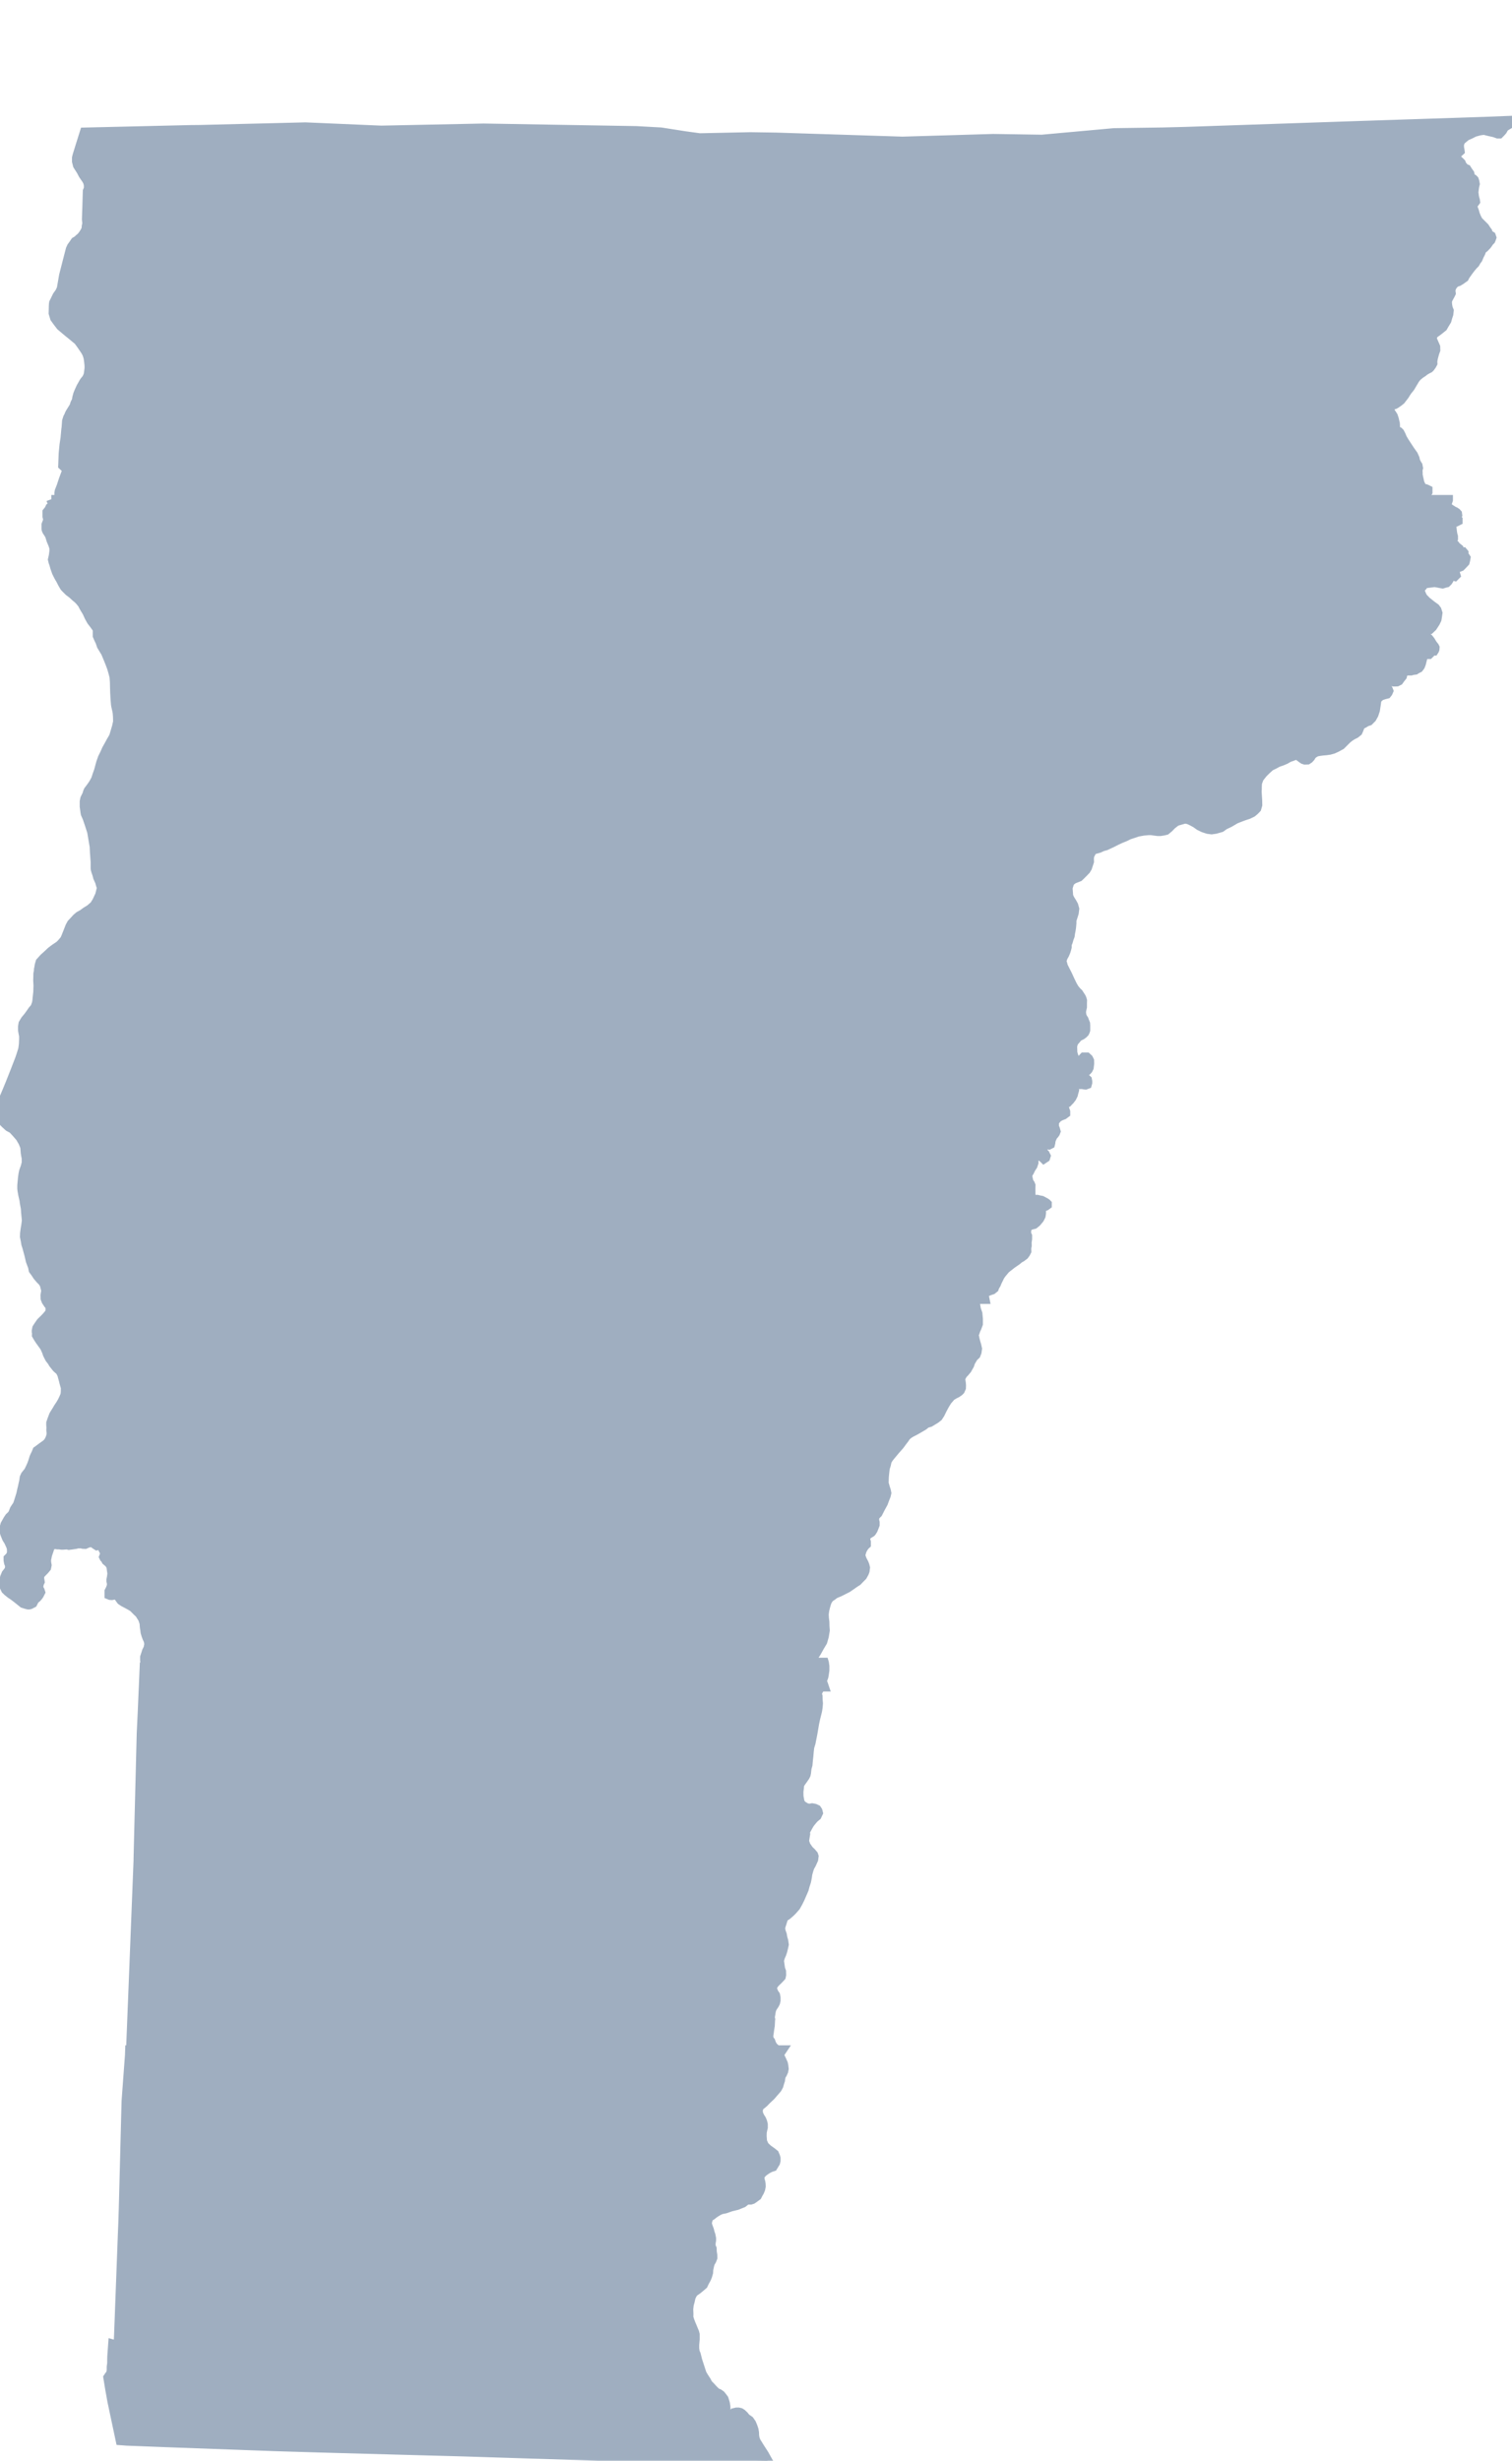
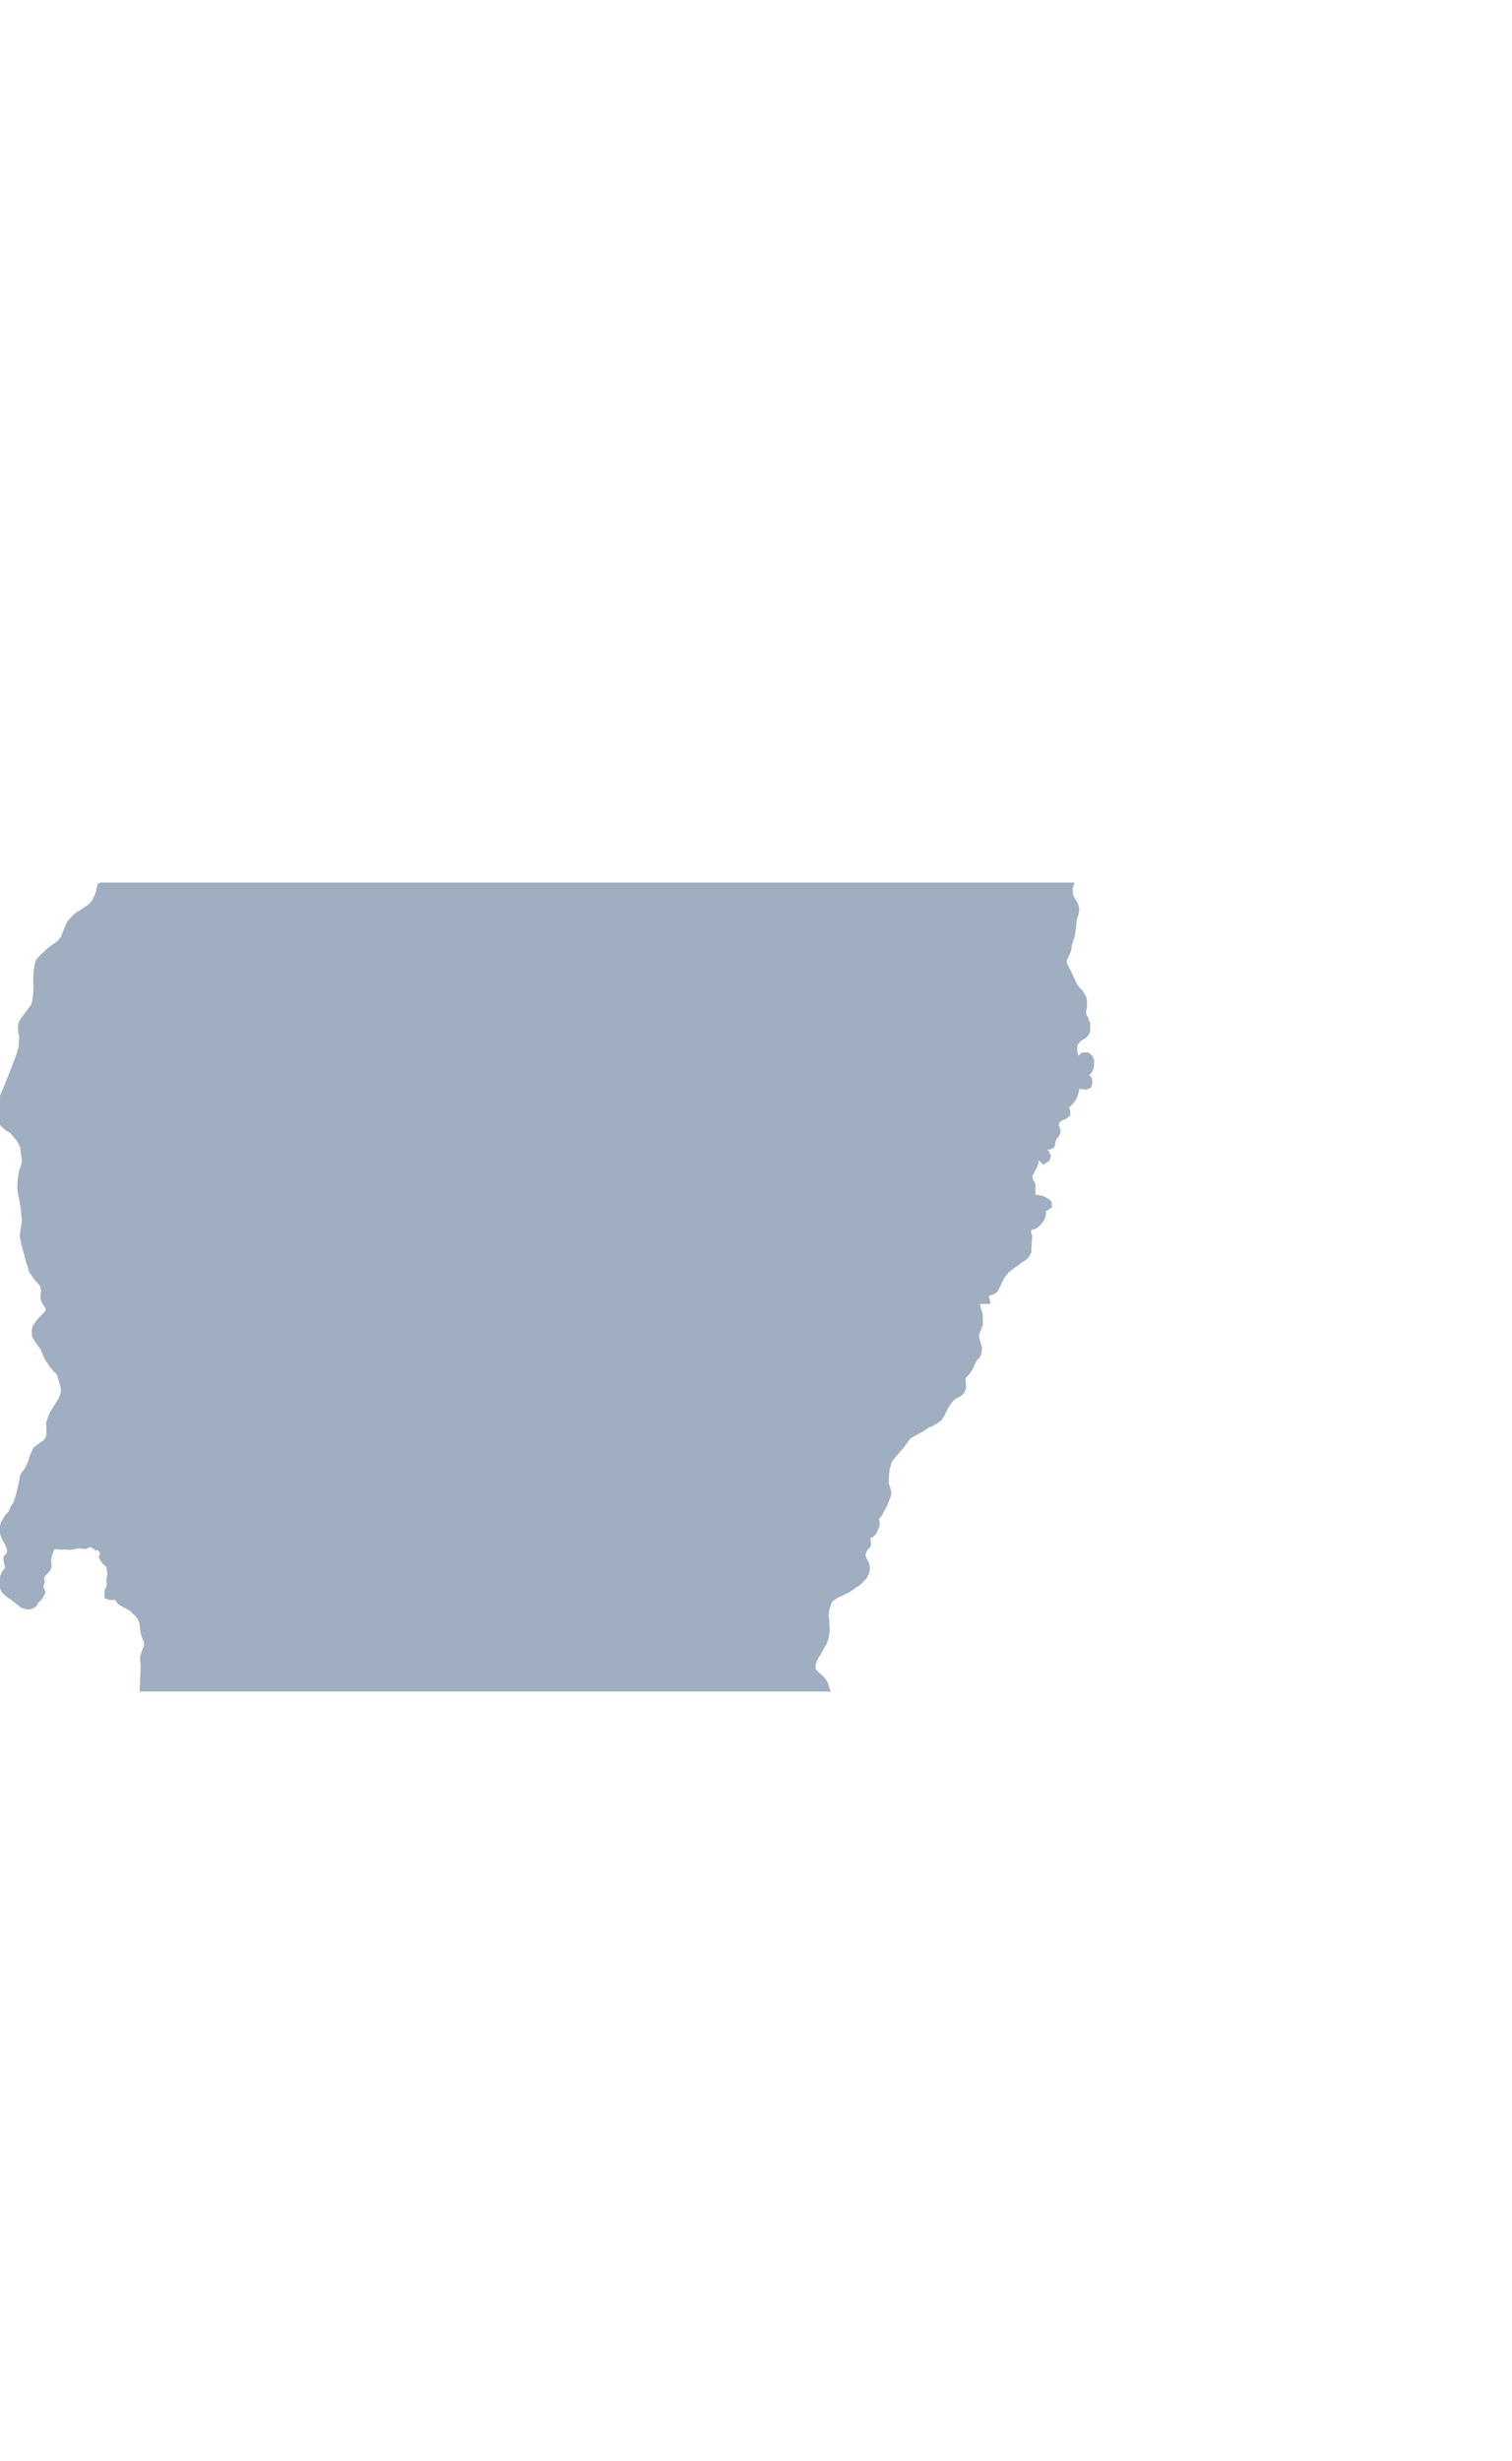
<svg xmlns="http://www.w3.org/2000/svg" xmlns:ns1="http://www.inkscape.org/namespaces/inkscape" xmlns:ns2="http://sodipodi.sourceforge.net/DTD/sodipodi-0.dtd" width="1566.906" height="2550" viewBox="0 0 1566.906 2550" id="svg2" version="1.1" ns1:version="0.48.1 " ns2:docname="AJAX.svg">
  <defs id="defs18" />
  <ns2:namedview pagecolor="#ffffff" bordercolor="#666666" borderopacity="1" objecttolerance="10" gridtolerance="10" guidetolerance="10" ns1:pageopacity="0" ns1:pageshadow="2" ns1:window-width="1280" ns1:window-height="1004" id="namedview16" showgrid="false" fit-margin-top="0" fit-margin-left="0" fit-margin-right="0" fit-margin-bottom="0" ns1:zoom="0.19471475" ns1:cx="2267.6625" ns1:cy="782.67743" ns1:window-x="-8" ns1:window-y="-8" ns1:window-maximized="1" ns1:current-layer="svg2" />
-   <path style="fill:#9FAEC0" stroke="#9FAEC0" stroke-width="10" transform="translate(0, 125)" d="m 1566.906,0 -28.094,1.094 -139.219,4.594 -170.906,5.812 -23.375,0.594 -50.906,0.719 -74.719,6.781 -50.375,-0.781 -94.125,2.781 -130.688,-4.188 -27,-0.406 -52.406,1.094 -14.688,-2 -25.5,-4 L 659.5,10.688 501.313,8 395,10.188 316.594,6.812 207.313,9.5 l -9.219,0.094 -110.406,2.594 -4.5,14.312 -3,9.688 -0.594,2.406 0,3.594 1,4 1.312,2.125 0.5,0.688 1.906,3.094 2,3.812 3.5,5.094 1.281,2.406 0.594,2.281 0.219,1.312 0,3.594 -1.094,2.5 -0.125,4 -0.281,9.312 0,0.906 -0.312,8.594 -0.188,5.688 0,0.906 0.406,4.094 -0.625,3 -0.094,1.406 -0.188,1.688 -1.5,2.906 -2.094,3.219 -1.5,1.781 -1.313,1.219 -0.906,0.688 -1.5,1.5 -2.5,1.5 -1.688,2.5 -2.094,2.906 -1.125,2.5 -1.094,4.188 -1.781,6.906 -4.125,16.094 -1.094,6.406 -1.281,7.312 -0.625,1.281 -1.188,2.5 -2.594,3.594 -2,4.125 -1.5,3 -0.219,1.5 -0.094,2 -0.094,4 -0.094,3.188 1.5,5 2.594,3.594 3.5,4.594 5.094,4.312 3,2.5 3.5,2.812 6.719,5.594 3.594,5 3.406,5 1.187,2 1,2.094 1.094,3.594 0.5,3.5 0.406,3.719 0.094,1.375 0,2.5 -0.5,4.125 -0.5,3 -1.594,3.5 -2.5,3.094 -0.812,1.281 -0.688,1.312 -1.906,3.312 -2.188,4.781 -1,2.5 -1,3.594 -0.219,1.5 -0.281,1.5 -1.5,3 -1,3.125 -2.219,3.594 -1.875,3 -0.813,1.594 -0.5,1.406 -1.094,2 -1.094,3.5 -0.5,6.688 -0.313,2.312 -0.187,2.281 -0.5,5.312 -0.125,1.312 -1,6.5 -0.875,9 -0.5,12.594 4.5,4.188 -4,10.812 -2.125,6.5 -2,5.094 -0.281,1.812 0,1.375 -0.094,2.906 0.875,2.594 -0.594,2.719 -1.094,3 -1.094,2 -0.312,0.688 -0.906,1.219 -1.594,1.5 -1,2 0,2 0.5,1.094 -0.5,2.5 -1.094,1 -0.906,2 -0.5,2.094 0,1.094 0.094,0.312 1447.5,0 0,-0.906 -0.5,-2 -1.094,-2.5 0,-3.094 -1.094,-1.5 -1.5,-1 -1.594,-0.5 -1,0.594 -2,1 -2.5,0.594 -1.594,0 -2.125,-0.5 -1,-0.5 -0.5,-1.594 1,-0.5 1.5,0 1.625,-0.5 0.5,-0.5 0,-1 -1.125,-0.5 -2.5,0 -2,-0.5 -1.094,-1 -2,-1 -1,-2 0,-2.094 0.5,-2.5 -0.594,-2.5 -0.5,-2.094 -0.5,-1.5 0.5,-1.5 1,-1.5 0,-2.125 -1,-0.5 -1.188,-0.5 -2.5,-0.5 -1.406,-1 -1.5,-3 -0.906,-2.094 -0.5,-2.5 -0.594,-2.5 -0.594,-3 0,-2.094 -0.125,-3 0.5,-2 -0.5,-2.594 -1,-1.5 -1.5,-3 -0.594,-2.812 -1.594,-3.5 -3.594,-5.094 -5.5,-8.406 -2.219,-3.688 -0.594,-1.406 -0.781,-1.906 -1.406,-2.688 -1,-1 -2,-0.906 -1.594,-2.594 0,-2.5 -0.125,-2.5 -0.5,-2 -0.593,-2.594 -1,-3 -1.594,-2.5 -1,-1.5 -1,-2.5 -0.094,-2.125 1.5,-2 1.5,-1.094 2,-0.5 1,-0.5 1.5,-1 1.594,-1.094 2.5,-2 4,-5.188 1.5,-2.5 1.688,-2.406 2.5,-3.094 5.125,-8.625 2,-2.5 3.094,-2.594 3,-2 2,-1.594 2.594,-1.5 2,-1 1,-1 1.5,-2.094 1.094,-2 -0.094,-2 0.5,-3.094 0.5,-2 1,-3.625 1.094,-3 -0.094,-3.188 -1.312,-3 -1.094,-2.5 -1.188,-3 0.5,-2.5 1,-2 1.594,-1.594 1.594,-1 2,-1.5 4.5,-3.594 1.5,-2.625 2.5,-4.094 1,-3.594 1,-3 0.406,-3.594 -1,-2.5 -0.594,-3 -0.312,-3.5 0.5,-2.5 1.406,-2.594 1.094,-2 1,-2 -0.406,-3.219 0.5,-1.5 1,-2.594 2,-2.5 2,-1.594 2.5,-0.812 2.5,-1.5 1.5,-1.094 2.125,-1.5 1,-2 4,-5.594 2,-2.594 2.094,-2.5 2,-2 1.5,-2.625 1.5,-2 1.5,-3.594 1.406,-2.688 1.281,-3.5 2.594,-1.906 1.5,-1.594 1,-1 1.5,-2.094 1,-1.5 1.5,-1.5 0.5,-1.125 0.5,-1.5 -0.5,-1.5 -1.594,-1 -1,-0.5 -0.5,-1 -0.594,-2 -1.5,-2 -1.594,-2.5 -6.594,-6.594 -1.625,-3 -1.5,-3.594 -1,-3.5 -1.094,-3 -0.5,-2.094 -0.406,-2.594 0.906,-0.906 1.594,-0.719 0.625,-0.875 -0.219,-1.5 -0.5,-1.5 -0.5,-2.5 -0.5,-4.125 0.5,-4 0.406,-2.594 0.5,-2 -0.5,-2.594 -0.5,-1.5 -1,-1 -1,-0.5 -0.5,0 -1.094,-1 -0.5,-1.5 -0.5,-2.5 -1.5,-2.094 -1.594,-2.5 -1.5,-0.5 -1.5,-1.5 -1.719,-1.812 -1.094,-2.594 -1.5,-1.5 -1.094,-1 -1.812,-1.812 -0.5,-0.688 -0.906,-2 1,-1.688 0.219,-0.406 1.688,-1.719 1.719,-1.594 -0.125,-1 -0.5,-2.5 -0.094,-3.5 1.5,-4.094 2.5,-2 3.094,-2.594 4.5,-2 4.125,-2.094 5.5,-1.5 4.594,-0.625 5.594,1.406 4.594,1 1.594,0.5 2.5,0.906 1.5,0 1.5,-1.5 1.625,-1.812 2,-3.594 2.5,-1.5 2.594,-1.594 2,-1 1,-2.5 z" id="rect4" ns1:connector-curvature="0" />
-   <path style="fill:#9FAEC0" stroke="#9FAEC0" stroke-width="10" transform="translate(0, 100)" d="m 53.188,417.906 0.125,0.5 1,1.094 0.375,1.5 -0.094,1.5 -1,2 -1.594,1.5 -0.906,2.094 -2.094,2.594 0,4.5 0.594,2 0,2.406 -1.594,4.219 0,4.094 0.188,0.906 0.625,1.5 1.375,2 1.5,2.594 1.406,4.594 1.906,4.594 0.906,2.719 0.281,1.375 0,3 -0.594,4.625 -0.906,4 0.625,2.594 0.594,1.5 1.094,3.906 0.188,0.594 1.625,4.594 2,4 1.187,2.094 0.906,1.5 2,3.906 2.094,3.594 1,1.094 3.5,3.5 2,1.5 2.094,1.625 2.094,2 1.5,1.281 1.5,1.219 2,2 2.5,3.094 0.5,0.5 0.406,1.094 0.719,1.406 1.5,2.594 0.594,0.906 1.5,2.594 2.094,4.594 2.406,4.312 2.406,3.094 1.875,2.594 1.5,2.094 0.406,2 0,5.625 1.094,2.5 1,2.188 0.5,0.906 1.406,4 0.219,0.688 4.375,7.219 3.219,7.781 1.188,3 1.719,4.594 1.375,4.625 1.312,5.094 0.406,5.594 0.094,5.094 0.094,3 0.094,2.906 0.406,7.188 0.406,4.625 0.188,1.375 1.312,5.812 0.313,2 0.281,3.906 0.094,5.094 -1.094,5 -3,10.188 -1.906,3.406 -0.688,1.094 -2.5,4.625 -1.812,3.188 -0.594,1.094 -2.094,4.719 -2.094,4.188 -1.812,5.188 -1.094,4 -1.094,4.125 -1.594,4.375 -0.625,2 -0.875,2.625 -2.5,4.5 -2.125,3.094 -3,4 -0.688,1.594 -0.594,2.188 -2.219,4.5 -0.594,2.906 0,5.094 0.812,6 0.281,1.5 1.906,4.406 1.906,5.594 2.313,7.125 0.5,1.594 1.281,7.594 1.094,6.406 0.219,1.281 0.281,6.125 0.219,2.594 0.188,3 0.312,4 0,6.594 0.188,1.5 0.594,2.094 0.906,2.5 0.906,3.5 2,4.5 1,3.594 0.906,2.5 0.688,2 0.5,3.906 0.406,5.094 -0.094,1.812 -0.312,2.906 -0.188,3.094 -0.312,3.5 -0.5,2.5 0,0.062 1001.094,0 0.719,-2.375 0,-2 -0.5,-3.094 -1.094,-1.5 -1,-1 -1.5,0 -0.5,-1 -0.5,-2 0.5,-3.094 2,-6 0.781,-3.094 1.094,-2.719 1,-1.5 1.719,-2.281 3,-2.094 2.5,-1 3.094,-1.219 1.688,-1.594 3,-3 2.5,-2.594 1.5,-2.5 1,-3.094 1,-3 -0.094,-3.625 0.5,-3 1,-1.781 1.5,-3.094 2.094,-1 1.5,-0.5 3.625,-1 3.5,-1.625 3.594,-1 6.406,-3 5.094,-2.594 3.688,-1.688 5.094,-2.094 3.625,-1.812 4.594,-1.5 4.781,-1.594 5.625,-1 5.375,-0.5 3,0 2.625,0.406 4,0.5 2.594,0 3.281,-0.5 2.5,-0.625 3,-2.5 3,-3.094 4.625,-3.594 4.875,-1.406 3.625,-1 2.594,0 3,1 3.094,1.5 3.594,2 3.5,2.5 4.094,2 4.625,1.5 3.781,0.5 4,-0.594 5.594,-1.594 3.625,-2.594 5.094,-2.406 6.5,-3.812 3,-1.188 5.5,-2.094 4.594,-1.5 4.094,-2 2.5,-2.125 2,-2.094 1,-3.5 -0.094,-4.594 -0.594,-9.594 0.188,-2 0,-2.5 0.219,-4.094 1.875,-5.125 4,-5.094 3.625,-3.594 4,-3.594 4,-1.906 3.594,-2 4.594,-1.594 3.5,-1.5 3.593,-2.094 3,-1 2.594,-1 0.406,-0.125 2.094,-0.375 1.625,0.5 4,3 1.5,1 1.594,0.5 2.5,-0.125 1.5,-1 1.5,-1.594 1.5,-2.5 2,-1.594 2.594,-1.5 3,-0.594 3.688,-0.5 3.625,-0.312 3.5,-0.5 3.594,-1 3.5,-1.594 4.594,-2.5 6.312,-6.312 2.875,-2.281 2.719,-1.719 3,-1.5 2.594,-2.094 0.906,-2 1,-2.594 0.5,-1.5 2,-1.594 2,-1 2.594,-1.594 2.5,-0.812 3,-3 2,-3.594 1.5,-4.5 1,-6.594 0.5,-3.625 0.906,-1.781 1.5,-1.5 2,-1.594 2,-0.625 1.5,-0.5 2.688,-0.688 1.094,-1.406 0.719,-1.688 -0.594,-1.5 -1.125,-1.406 -1.094,-1 -1,-1 -1,-1.5 0,-1.5 1,-2.094 1.5,-2 2,-2 1.594,-0.594 1.5,0 1.5,1.5 -0.5,2.094 0,1 1.625,0.5 1.094,0 2.094,-0.094 2,-1 1.5,-2.125 2,-2.5 0.5,-2.094 1,-2 1.5,-1 2,-0.594 4.094,0 2,-0.594 2.5,-0.312 1.594,-1 2,-1 1.5,-2 1,-2.594 1,-4 1,-3.594 0.5,-1.5 0.5,-1 1.625,-0.5 1.5,1 2,0 0.5,-0.5 0,-1.094 -0.5,-1 -0.719,-0.906 -0.281,-1.094 -0.5,-1.5 0.094,-1.812 0.594,-0.594 0.594,0.281 1.594,1 0.625,1.625 1,0.875 1.094,1.125 1,0 0.406,-0.625 0.375,-1 0.125,-1.594 -0.5,-1 -0.812,-1 -1.5,-2 -1.688,-2.906 -2,-2.5 -2.625,-2.094 -1.5,-2 -1.594,-2 -1,-1.5 0.5,-1.5 1.5,-0.594 6.094,0 2.625,-2.5 3,-4.594 1.5,-3.094 0.5,-3 0.5,-3.5 -1,-3.125 -1.5,-2 -4.125,-3 -5.094,-4.094 -3.781,-3.906 -1.312,-2.688 -1,-2.5 -0.594,-2 0.5,-2.5 2,-2 2,-2.594 2.094,-0.5 4.094,-0.5 4.5,-0.594 3.094,0.5 2.5,0.5 2.719,0.5 2,-0.625 2,-0.5 1.5,-1.5 1,-1.594 1,-2.5 1,-1.5 1,-0.094 1.5,0 1.594,0.5 1,-1 -0.594,-2 -1,-2.094 -1.594,-2 -1,-2.5 0,-2.5 2,-1.594 1,0 1,1.5 0.094,2.094 1,1.5 2,-0.594 2.188,-0.812 2,-2 2.406,-2.594 0.5,-2 0.406,-2.312 -1,-1.5 -1.094,-1.5 0,-2.094 -0.5,-0.594 -1.5,0.281 -2.125,0.906 -1.094,-1 0.094,-0.781 0.5,-1.219 0,-1 -0.281,-0.781 -1.406,-1.125 -1.594,0.719 -1.312,1.188 -1.5,1.094 -1.688,-1.094 0.5,-1.281 1,-1.5 1,-1.219 0.094,-1.5 -1,-1 -3.594,0 -2,0.5 -1.594,0.094 -0.5,-1 1,-1.594 3,-2 1.594,-0.094 1,-0.5 1,-1 0,-1.5 -0.594,-2.094 -0.5,-3 -0.625,-5.594 -0.094,-3.5 0.5,-2 0.5,-0.625 1.5,0 2.094,0.5 1,0.5 1,-0.5 0,-1 -1,-1 -1.594,-1.5 -1.5,-0.5 -1.594,-0.5 -1.5,-1 -0.5,-1 1.5,-0.5 2.594,0.406 2,1 1.094,-1.094 -0.094,-0.688 -0.906,-1 -1.5,-1 -1.5,-0.625 -2.094,-1.375 -1,-0.625 -2,-1.375 -1.5,-0.719 -1.781,-1.5 -0.719,-2.094 1,-1.188 2.094,-1.312 0.5,-1.5 0,-0.094 -1447.5,0 z" id="rect6" ns1:connector-curvature="0" />
  <path style="fill:#9FAEC0" stroke="#9FAEC0" stroke-width="10" transform="translate(0, 75)" d="m 105.594,844.562 -0.594,2.344 -1.406,5.688 -3.094,6.594 -2.594,4.219 -4.5,3.906 -4.094,2.5 -3.5,2.594 -3.625,2 -2.5,2.094 -2.188,2.406 -2.5,2.688 -0.687,0.719 -1.625,3 -2.188,5.594 -2.187,5.5 -0.406,0.906 -1,2 -2.906,3.375 -2.094,2.125 -3.094,2.094 -1.5,1 -1.719,1.281 -2.406,1.812 -3.281,3.094 -3.094,2.812 -1.219,1.094 -3.688,4.094 -0.906,3 -0.5,3.094 -0.312,1.406 0,1.406 -0.594,3 -0.094,3.5 -0.094,3.312 0.281,5.375 -0.188,6.812 -0.687,6.312 -0.313,3.188 -0.5,2.594 -1.5,4.094 -2.594,3 -2.5,3.625 -1.219,1.688 -1.375,1.812 -2.406,2.875 -2.219,3.719 -0.5,3 0,3.594 0.219,1.312 0.406,2.188 0.5,2.594 0,2.812 -0.219,5.594 -0.406,3.312 -0.375,2.375 -1.813,5.719 -1.406,4.188 -5,12.906 -5,12.594 -3.594,8.719 -2,4.688 -1.094,2.406 -1.719,4.094 -0.875,2.094 -0.906,3.406 -0.312,2.188 -0.094,1.5 0.406,2.906 1,4 1.594,2.594 2.813,2.812 3.375,3.094 4,2.094 4,4.312 3.719,4.312 0.406,0.594 2.594,4.5 2.094,5 0.5,6.188 0.406,2.594 0.594,2.906 0,5.094 -1.187,4.5 -0.813,2.125 -0.812,2.375 -0.594,3 -0.5,3.719 -0.188,2 -0.5,5.594 0,3.094 0.188,1.812 0.812,4.594 0.906,4 0.375,1.5 0.312,2.688 1.094,6 0.312,4.625 0.406,4.094 0.281,3 0,1.5 -0.5,4 -0.688,4.094 -0.219,1.688 -0.375,2.812 -0.125,3.594 0.812,4 0.594,3.594 1,3 1.906,7.125 0.188,0.594 1.5,6.5 1.5,4.094 0.719,1.688 0.781,3.812 1.719,2.312 0.906,1.281 1.594,2.5 3,3.5 1.188,1.219 1,0.875 2,3.125 1.406,5.375 1.094,3.125 1,3 0.75,3.906 970.062,0 -0.312,-1.531 -0.594,-2.5 1,-2.094 0.5,-1 1.5,-0.5 2.594,-1.094 3,-1 2,-1.594 0.5,-1.5 1.719,-2.906 1,-2.5 1.5,-3 1.188,-2.5 1.594,-2.406 4.406,-5.281 6.5,-5.125 5.094,-3.5 2.5,-2.094 2.594,-1.5 2.625,-2 1.5,-2.094 1,-2 -0.125,-3 0.5,-2.594 -0.094,-3.5 0.5,-3.594 0,-3 -1.094,-2.5 0.188,-3.5 0.219,-2.219 1.906,-1.781 1.688,-1.219 4,-1 2.594,-2.094 3,-3.594 1.5,-3 0.406,-2.594 0,-3.5 0.5,-2.125 1.5,-1 1,-0.5 1.5,-0.5 1.5,-1.094 0,-1 -0.5,-0.5 -1.5,-1 -3.594,-1.906 -2.594,-0.5 -2,-0.5 -2.125,0 -1.5,0.125 -2,1 -1.594,0.5 -0.5,-0.5 0,-1 0.5,-2.5 0.5,-2.125 -0.094,-5 0,-2.5 0.094,-2.688 -0.594,-1.5 -0.812,-1.094 -0.875,-1.812 -0.5,-2.5 -0.625,-2.5 0.5,-2.594 1.5,-2.5 1.5,-3.094 2,-3.094 1,-3 -0.094,-3 0,-2.625 0.5,-2 1.5,-2.094 2,0 1.5,0.5 1.094,1.5 1.5,1.5 1.625,1 1,1 1.5,-1 0.5,-1.594 -1,-2 -1.625,-1.5 -1,-3 -0.594,-2.5 0,-1.5 1.094,-2.094 1.406,-0.5 2.219,1.094 2.594,0.312 1.406,-0.719 0.375,-1.5 0.125,-1.594 0.5,-1.688 0.875,-2.125 0.312,-0.5 0.406,-1.188 1.5,-1.5 1.094,-1.5 0.594,-1.594 -0.688,-2.5 -1,-2 0,-4.094 0.5,-2 2,-2.5 1.594,-1.625 3,-1.5 2.594,-1 2,-1.5 0,-1.594 -0.5,-1.5 -2.094,-1 -1.5,-1 -0.5,-1.5 0.5,-1 1.5,-1.5 2.594,-1.094 2,-1 0.906,-1 1.5,-1.5 2,-2.594 1.5,-3 0.5,-2.094 0.594,-2.125 -0.688,-1.375 0.406,-2.719 1.094,-1 1,-0.906 2,-0.5 2.594,-0.094 2.312,0 2.094,0.406 1,0.094 1.594,-0.594 0.406,-1.5 0,-1.406 -0.312,-1.594 -1.094,-1 -2.5,-1.5 -1.594,-1 -2,-1 -0.094,-1 1,-1.5 1.594,-0.594 2,-0.5 2.5,-1.5 1,-1.094 1,-2 0.5,-4.125 -0.094,-3 -1,-2 -1.625,-1.5 -3,0 -2,2.125 -1.5,1.5 -2.094,1.094 -1,0 -1,-0.5 -1.594,-1.5 -1.5,-4 -1.094,-3.594 0,-2 -0.094,-2.5 0,-2.625 0.781,-2.688 1.094,-2 2.125,-2.406 1.5,-2 2,-1.094 2,-1 1.5,-1.094 1.5,-1.5 0.5,-1 0.5,-1.5 0,-4.594 -0.125,-2 -1,-2.5 -0.594,-1.625 -1,-1.5 -1,-2 -0.594,-3 0,-2.5 0.906,-4.094 0,-3.5 0.094,-3.188 -0.5,-1.812 -0.688,-1.5 -1.312,-2 -1.406,-2.188 -1.594,-1.5 -2.5,-2.906 -2.094,-3.5 -2.719,-5.594 -2.5,-5.5 -2.593,-5.094 -2,-4 -0.594,-2.5 -1,-2.625 1.5,-4.5 1.5,-2.594 0.906,-2.094 0.594,-1.5 0.594,-2 0.5,-2 0,-3 1.094,-2.594 1,-3.5 1,-2.594 0.406,-3 0.5,-2.5 0.5,-3.125 0.406,-4.5 0,-3.094 1.5,-4.594 0.906,-3 0.5,-4.094 -1,-3.594 -1.719,-3.125 -1.594,-2.5 -1,-1.781 -1,-2.594 -0.188,-3 -0.406,-5.125 0.188,-0.625 -1001.094,0 z" id="rect8" ns1:connector-curvature="0" />
  <path style="fill:#9FAEC0" stroke="#9FAEC0" stroke-width="10" transform="translate(0, 50)" d="m 50.344,1271.219 0.25,1.375 0,4.312 -0.594,2.781 -1.187,4.5 -1.125,4 -0.594,3.312 -0.094,0.812 0.094,3.281 1,2.594 2,3 1.594,2 0.5,1.906 0,3.219 -0.594,2.281 -1.594,2 -1.906,2.219 -2,2.094 -1.594,1.5 -2,2 -2.5,3.594 -1.594,2.5 -0.5,2.594 0,1 0.281,1.406 -0.094,2 1.5,2.594 1.812,2.812 0.594,0.781 1.5,2.125 1.906,2.594 1,1.5 0.5,1 1.094,2.5 0.313,0.594 1,3 0.875,1.812 1.5,2.875 2.125,2.719 1.5,2.5 2.687,3.406 1,1.188 3.5,3.094 1.906,3.719 0.5,2 1.188,4.281 0.5,2.094 1.5,5.406 -0.094,4 -0.094,1.594 -0.312,2.125 -1.406,3.281 -1.594,3.312 -1.5,2.594 -1.688,2.594 -0.906,1.312 -1.5,2.594 -2.312,3.688 -0.781,1.312 -1.594,4.094 -1.406,4.094 0,2 0.188,2.406 -0.094,3 0.406,3.406 -0.594,3.188 -1.125,3 -1.281,2.312 -0.594,0.812 -1.5,1.594 -3,2.188 -2.125,1.5 -2.5,1.906 -2.094,1.5 -1,2.5 -1.5,3.094 -0.688,1.594 -0.219,0.812 -1.094,3.5 -1.094,3 -1.594,3.5 -1.719,3.5 -1.594,1.906 -1.594,2 -1.094,2.406 -0.5,3.594 -0.719,3.094 -0.594,2.906 -0.781,3.094 -1,4.594 -2.5,8 -0.719,2 -0.281,1.094 -1.5,2 -1.625,2.5 -1.094,2.812 -1.094,2.406 -1,1.094 -2.094,2 -1.594,2.406 -1.125,2 -1.688,3 -1,3.594 0,2.5 0.188,1.406 0.625,2.094 1.875,4.594 1.906,3 2.406,5.312 0.5,1.781 0.188,1.5 0,4.125 -1.5,3.094 -2,2 0,1.906 0.5,2.594 0.719,1.688 0.281,0.812 0,2.5 -0.5,2.594 -1.5,2 -1.594,2 -1.5,3.594 -0.188,1 -0.094,1.5 -0.625,3.5 0.406,3.5 1.5,3.094 2.094,2 3.125,2.5 1.094,0.719 1.406,0.906 4.594,3.5 3.094,2.5 2.5,2 3.094,1 2,0.5 1.094,0 0.906,-0.219 2.719,-1.406 1,-2 1.094,-2 1.906,-1.375 1.5,-1.625 0.875,-1.188 0.406,-0.688 1.219,-2.406 -0.5,-1.594 -1,-1.625 -0.5,-2.594 0.5,-2.5 0.5,-1.5 0.5,-1 -0.125,-0.906 -0.375,-1.688 0,-4 1.594,-2 2,-2.094 1.5,-1.5 2.094,-2.5 0.5,-2.5 -0.406,-2.312 -0.094,-0.781 -0.094,-2.5 1.094,-5.219 1.5,-4.406 0.188,-0.688 0.312,-0.812 0,-2.094 2.5,-2 2,-0.594 1.094,-0.406 3.094,0.5 2,0 2.125,0.312 1.375,0 4.219,-0.312 0.5,0.094 1.5,0.406 3.094,-0.406 4,-0.594 0.688,-0.281 0.906,-0.219 1.5,0 2.5,-0.094 2,0.5 2.094,0.094 3.125,-1.406 3,-0.375 1.094,0 1,0.188 2.5,2 1.594,1 2,-0.5 2.094,-1 2.5,-0.5 0.5,2.594 0,1.5 -0.5,2 0.5,1 1,1.5 0.094,1 0,1.594 -0.594,1.5 -0.406,1.125 0.5,1 1,0.875 1,2 3.312,2.812 1.813,3.312 0.5,4 0.5,3.281 -0.5,3.812 -0.5,2.5 0,1.594 0.281,1.188 0.219,1.312 0,1.5 -0.406,1.906 -1,2.594 -1.094,2.094 0,3.5 1,0.406 1.594,0.094 2.5,-0.5 2,0.094 1.906,1.125 1,1 0.594,1.094 1.781,2.406 2.5,1.688 4,2.094 4,2.219 2.125,1.375 4.094,4.125 1.5,1.375 1.094,1.125 1.5,2.5 1.594,2.5 1.5,4.5 0.312,4.094 0.188,1.406 0.219,1.188 0.375,3 0.906,3 1,2.688 1.406,3 0.5,3.125 -0.094,1.375 -0.719,3.5 -1.5,3 -1,3.125 -1,3 0,3 0.5,3.094 0,5.5 -0.188,5.594 -0.562,13.375 703.969,0 -0.906,-2.688 -2.094,-3.094 -2.719,-2.781 -4.094,-3.5 -1.406,-1.719 -0.281,-0.406 -2,-2.281 -0.219,-4.094 0,-3.125 1.625,-4.5 2,-4.094 2.375,-3.781 3.125,-5.625 3,-5 1.594,-5.594 1,-6.094 -0.312,-4.406 -0.094,-4.188 -0.5,-4 -0.188,-4.094 0.5,-4 1,-4.125 1,-3.5 1,-2.5 2.094,-3.094 3,-2 2.594,-2 5,-2.094 8.094,-4.094 4.5,-3.094 3,-2.125 2.812,-1.781 2.5,-2.594 2.781,-2.812 1.406,-2.594 0.406,-0.719 0.688,-1.875 0.406,-3.219 -0.594,-2.5 -0.906,-2.188 -1.594,-3 -1.594,-4.094 0,-2 1,-3.5 1,-2.312 2,-3.094 1.594,-1.5 0,-2.5 -0.594,-2.094 -0.5,-2.5 0.906,-1.219 2,-2.094 3.5,-2.188 0.594,-0.719 1.188,-1.906 1,-2.5 1,-2.594 0,-2.5 -0.5,-2 0,-2 0.5,-2.094 0.5,-1 2.5,-2.5 2.594,-5.094 3,-5.5 1.5,-4.094 1.406,-3.5 0.594,-2.625 -0.5,-2.5 -1,-3.094 -1.281,-4.5 0.188,-6.594 0.5,-5 0.5,-4.094 1.094,-3.5 0.906,-4.094 1.5,-2.5 1.594,-2.125 5.5,-6.594 4.5,-5.094 3,-4.094 2,-2.594 1.812,-2.719 2.5,-2.094 2.594,-1.594 4.094,-2.094 3.5,-2 5.125,-3 3.094,-2.5 3.594,-1 3.5,-2.125 2.594,-1.594 2.5,-2 2,-3.094 2.5,-5.094 2.5,-4.594 2.5,-4 4,-4.625 3.5,-2.094 2.094,-1 2.5,-1.688 1.219,-1.219 1.094,-2.5 0.094,-2.5 -0.188,-2.5 -0.5,-3.094 0,-2 1.5,-3 1.094,-1.594 1.5,-1.5 2.5,-3 2.594,-4.594 1,-3 1.5,-2.594 1.5,-2.5 2.594,-2.5 1,-2.625 0.5,-3.5 -0.781,-3.5 -1.094,-3.688 -0.719,-2.906 -0.5,-2.5 -0.594,-2.094 1.094,-2 1,-3 1,-2.094 1.5,-4 0,-5.094 -0.5,-5.5 -1.594,-4.625 -1,-6.094 -0.688,-2.688 -0.625,-3.312 0.219,-4.094 1.688,-2.5 3.094,-2 2,-0.594 3,-1 2.125,-1.094 1.5,-1 0.5,-2 0.375,-2.625 -0.5,-2 -1.594,-1.5 -1,-2 -0.188,-0.969 -970.062,0 z" id="rect10" ns1:connector-curvature="0" />
-   <path style="fill:#9FAEC0" stroke="#9FAEC0" stroke-width="10" transform="translate(0, 25)" d="m 149.938,1697.875 -2.344,54.312 -0.906,18.812 -3.188,125.812 -0.094,4.281 0,1.719 -5.406,137.094 -1.906,47.781 -1.406,36.844 675.594,0 0.406,-0.625 1.125,-2.5 0.5,-2.5 -0.312,-2.906 -0.5,-2.5 -2.188,-4.812 -2.219,-4.5 -4,-6.281 -2.094,-2 -1.5,-2.5 -1.094,-3 -1.594,-2 -0.5,-3.594 0.5,-3 0.375,-3 0.719,-4.625 0.281,-5.5 0.125,-1.094 -0.406,-2 0.5,-3.094 0.5,-3 0.5,-2.188 1,-2.125 1.094,-1.688 0.906,-1.312 1,-2 0.5,-2.094 0,-3 -0.5,-2.5 -1.594,-2.281 -1,-2.5 -0.625,-2.5 0.125,-1.812 2.5,-3.594 3.594,-3.5 2,-2.094 0.906,-1 0.375,-1.812 -0.094,-3.5 -1,-2.812 -0.5,-3.5 -0.688,-5 1,-3.594 1.5,-3.5 1,-3 1,-4.094 0.5,-2.406 -0.312,-2.187 -0.188,-1.406 -1,-3.594 -0.5,-3 -1.094,-3 -0.719,-3.594 0.594,-2.625 0.312,-1.094 0.594,-1.687 0.906,-3 0.812,-2.219 1.094,-1.5 2.5,-1.5 3.594,-3.094 2,-2 3.594,-4.094 2.5,-4.5 2,-4.094 4,-9.219 0.906,-3.5 1.5,-4.594 0.812,-4.094 0.5,-3.594 1.094,-3.906 1,-3.094 2,-3.594 2,-4.5 0.406,-3.125 -0.5,-1.5 -2.125,-2.5 -2.594,-2.5 -3.094,-4.5 -1.594,-4.5 0.5,-3.594 0.688,-4.094 -0.406,-2.094 1,-2 2.125,-3.906 1.5,-2.594 1.5,-2 3,-3.594 3.094,-2.625 1.406,-3 -0.5,-2 -1,-1.5 -2.125,-1 -2.594,-0.5 -3,0.625 -3.594,-1 -4.094,-2.5 -2.094,-3 -0.625,-3.5 -0.5,-2.5 -0.094,-5.125 0.5,-4 0.312,-3.688 1.688,-2.406 1.5,-2.094 2.5,-3.594 1,-2 0.406,-2 0.5,-4.594 1,-3.5 0.406,-4.625 0.5,-4.5 0.406,-4.594 0.5,-4.594 1.375,-4.5 1.812,-9.188 2,-11.625 1,-4.594 1.906,-7.594 0.594,-3.812 0.312,-4 -0.312,-3.781 -0.094,-3.594 -0.812,-2.812 1.094,-2.688 2,-3.625 1.812,-5.781 2,-5.594 0.5,-3 0.5,-3.5 0,-4.125 -0.5,-3.5 -0.094,-0.312 -703.969,0 z" id="rect12" ns1:connector-curvature="0" />
-   <path style="fill:#9FAEC0" stroke="#9FAEC0" stroke-width="10" d="m 134.688,2124.531 -0.188,5.281 -3.5,47.5 -2.906,111.688 -0.594,17.906 -0.187,3.906 -4.125,109.5 -0.5,10.594 -5.594,-1.5 -0.906,12.5 -0.094,3.187 0,4 -0.5,3.594 0,3.5 -0.406,2.812 -1.5,2.812 -0.594,0.5 -1,1.5 1.812,11.188 2.406,13.406 4.687,22.094 3.906,18.406 2.688,0.187 3.812,0.313 43.594,1.687 112.594,4.094 43.906,1.312 76.094,2.094 18.406,0.5 52.312,1.406 191.5,6.094 125.594,3.406 -1.094,-1.906 -2.406,-4.406 -4.906,-7.594 -3.688,-6 -1.125,-3 -0.5,-3.094 -0.094,-3 -0.5,-3 -1,-3 -1.5,-3.594 -2.094,-3 -3.594,-2.5 -2,-2.5 -2.219,-2.094 -1.594,-1 -1.781,-0.406 -2.125,0 -2.5,0.594 -1.594,1.906 -2,1.594 -2.594,2.5 -1.688,0.406 -1.906,-0.719 -0.5,-1.5 -0.719,-2 0,-2 2,-2 0.312,-2.281 -0.094,-2.594 -0.5,-3.125 -0.906,-3.094 -0.5,-1.5 -1.5,-2 -1.594,-2 -2.094,-1.5 -2.5,-1 -3.125,-3 -3.188,-3.5 -2.5,-2.5 -1.5,-3 -2.594,-4 -2.094,-3.5 -2,-6.094 -2.625,-8.094 -1.5,-6 -1.094,-2.594 -0.5,-3.5 0,-4 0.5,-5.625 0,-5 -0.5,-2 -1.094,-2.594 -1,-2.5 -1.5,-3.5 -1.312,-3.406 -1.188,-3.688 0.094,-3.5 -0.188,-5.094 0.5,-4.5 1,-3.594 1,-4.5 1.5,-3 1.5,-2.125 3.594,-2.5 3.094,-2.5 3,-2.594 1.406,-3 2,-3.594 1,-2.5 1,-3.5 0.188,-3.094 0.719,-3.5 0.5,-2 0.5,-1.594 1.5,-2.5 1,-2.625 -0.094,-3 -0.5,-3 -0.125,-3.5 -1,-2 -0.094,-3.594 0.5,-3 0,-2 -0.594,-3.094 -1,-3 -0.594,-2.5 -1.312,-3.5 -0.781,-2.5 0,-2.094 0.875,-3.5 1,-2 2.625,-1.594 2.5,-2 2.5,-1.625 2.594,-1.5 2.5,-1.094 4,-0.781 6.094,-2.125 6.188,-1.5 6.125,-2.5 2,-1.594 1.594,-1.5 4.5,0 1.594,-0.5 1.5,-1 3.5,-2.594 1,-2 1.5,-2.594 1,-2.5 0.5,-2.594 -0.094,-2.5 -0.312,-2.125 -0.406,-1.094 -0.281,-1.781 -0.312,-2.125 0.719,-2.094 1.5,-1.906 1.5,-1.5 1.5,-1.094 2.094,-1.5 2,-1.094 2,-1 2.5,-0.812 2.5,-4.094 0.5,-2 0,-2.5 -0.5,-1.781 -1.094,-2.5 -2.5,-2 -4.219,-3 -3.594,-3.406 -2.094,-4.594 -0.406,-5.5 0.094,-4.125 0.5,-2.594 0.594,-2.406 0,-3.094 -0.594,-2.5 -1,-2.5 -1.594,-2.5 -1.5,-3 -0.594,-3.5 0.5,-2.594 1,-2.5 2,-1.5 2.5,-2.094 3,-3.094 4.188,-3.906 L 805,2164.5 l 0.5,-0.688 1.312,-2.5 1,-3.5 0.688,-2 0.312,-2.125 -0.5,-3 0,-3 -0.625,-3.094 -1,-3 -0.5,-3 -0.5,-2.594 0,-3 0.5,-2.5 1,-1.5 1.5,-2.094 1.594,-2.375 -675.594,0 z" id="rect14" ns1:connector-curvature="0" />
</svg>